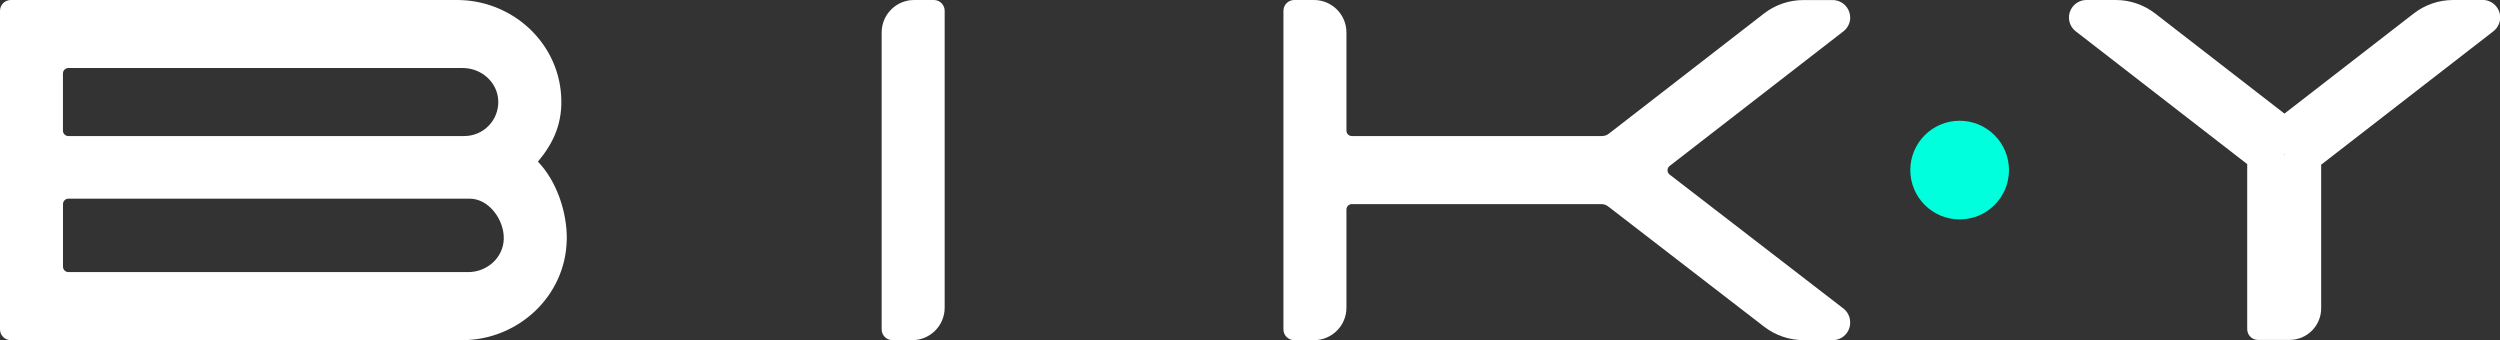
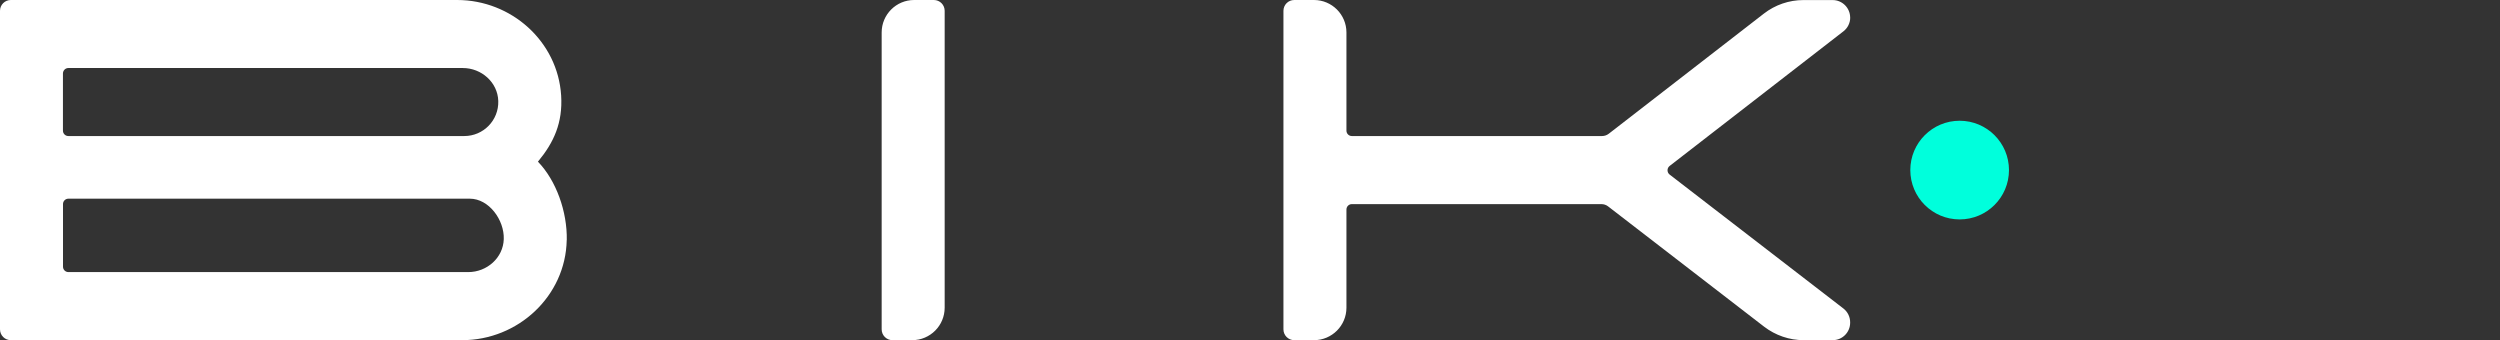
<svg xmlns="http://www.w3.org/2000/svg" id="Capa_2" data-name="Capa 2" viewBox="0 0 413.48 56.26">
  <rect x="0" y="0" width="413.48" height="56.26" fill="#333333" stroke="none" />
  <defs>
    <style>
      .cls-1 {
        fill: #fff;
      }

      .cls-1, .cls-2 {
        stroke-width: 0px;
      }

      .cls-2 {
        fill: #00ffdc;
      }
    </style>
  </defs>
  <g id="Capa_1-2" data-name="Capa 1">
    <g>
      <g>
        <g>
          <path class="cls-1" d="M93.73,39.71c-.18,9.26-8.04,16.55-17.3,16.55H1.79c-.99,0-1.79-.8-1.79-1.79V1.79C0,.8.8,0,1.79,0h73.81c8.97,0,16.65,6.85,17.21,15.8.28,4.51-1.21,7.77-3.84,10.94,3.02,3.11,4.86,8.27,4.77,12.97ZM10.41,12.15v9.46c0,.49.4.89.89.89h65.49c3.16,0,5.72-2.61,5.62-5.8-.09-3.08-2.78-5.45-5.86-5.45H11.31c-.49,0-.89.4-.9.89ZM83.32,39.55c.1-3.18-2.46-6.69-5.62-6.69H11.31c-.49,0-.89.4-.89.89v10.36c0,.49.4.89.89.89h66.15c3.08,0,5.77-2.37,5.86-5.45Z" />
          <path class="cls-1" d="M151.19,0h3.26c.99,0,1.79.8,1.79,1.79v49.1c0,2.96-2.4,5.37-5.37,5.37h-3.26c-.99,0-1.79-.8-1.79-1.79V5.37c0-2.96,2.4-5.37,5.37-5.37Z" />
        </g>
-         <path class="cls-1" d="M410.57,0c-1.65,0-3.83,0-4.84,0-2.37,0-4.66.79-6.53,2.24l-21.37,16.55-21.37-16.55c-1.87-1.45-4.17-2.24-6.53-2.24-1.01,0-3.19,0-4.84,0-1.6,0-2.9,1.3-2.9,2.9,0,.89.41,1.73,1.12,2.28l28.36,21.96v27.29c0,.99.8,1.79,1.79,1.79h5.22c2.88,0,5.22-2.34,5.22-5.22v-23.76l28.49-22.07c.7-.55,1.12-1.39,1.12-2.28,0-1.6-1.31-2.9-2.9-2.9ZM377.94,25.64h-.23l.11-.06.11.06Z" />
-         <path class="cls-1" d="M306.01,2.9c0,.89-.41,1.73-1.12,2.28l-28.75,22.27c-.46.36-.46,1.06,0,1.42l28.74,22.15c.71.55,1.12,1.39,1.12,2.29v.06c0,1.6-1.29,2.89-2.89,2.89h-4.79c-2.37,0-4.67-.79-6.55-2.23l-25.81-19.9c-.31-.24-.7-.37-1.09-.37h-41.29c-.49,0-.89.4-.89.89v16.24c0,2.96-2.4,5.37-5.37,5.37h-3.26c-.99,0-1.79-.8-1.79-1.79V1.79c0-.99.8-1.79,1.79-1.79h3.26c2.96,0,5.37,2.4,5.37,5.37v16.24c0,.49.4.89.89.89h41.38c.4,0,.78-.13,1.1-.37l25.67-19.88c1.87-1.45,4.17-2.24,6.53-2.24,1.01,0,3.19,0,4.84,0,1.6,0,2.9,1.3,2.9,2.9Z" />
+         <path class="cls-1" d="M306.01,2.9c0,.89-.41,1.73-1.12,2.28l-28.75,22.27c-.46.36-.46,1.06,0,1.42l28.74,22.15c.71.55,1.12,1.39,1.12,2.29v.06c0,1.6-1.29,2.89-2.89,2.89h-4.79c-2.37,0-4.67-.79-6.55-2.23l-25.81-19.9c-.31-.24-.7-.37-1.09-.37h-41.29c-.49,0-.89.4-.89.89v16.24c0,2.96-2.4,5.37-5.37,5.37h-3.26c-.99,0-1.79-.8-1.79-1.79V1.79c0-.99.8-1.79,1.79-1.79h3.26c2.96,0,5.37,2.4,5.37,5.37v16.24c0,.49.4.89.89.89h41.38c.4,0,.78-.13,1.1-.37l25.67-19.88c1.87-1.45,4.17-2.24,6.53-2.24,1.01,0,3.19,0,4.84,0,1.6,0,2.9,1.3,2.9,2.9" />
      </g>
      <circle class="cls-2" cx="324.11" cy="28.13" r="8.16" />
    </g>
  </g>
</svg>